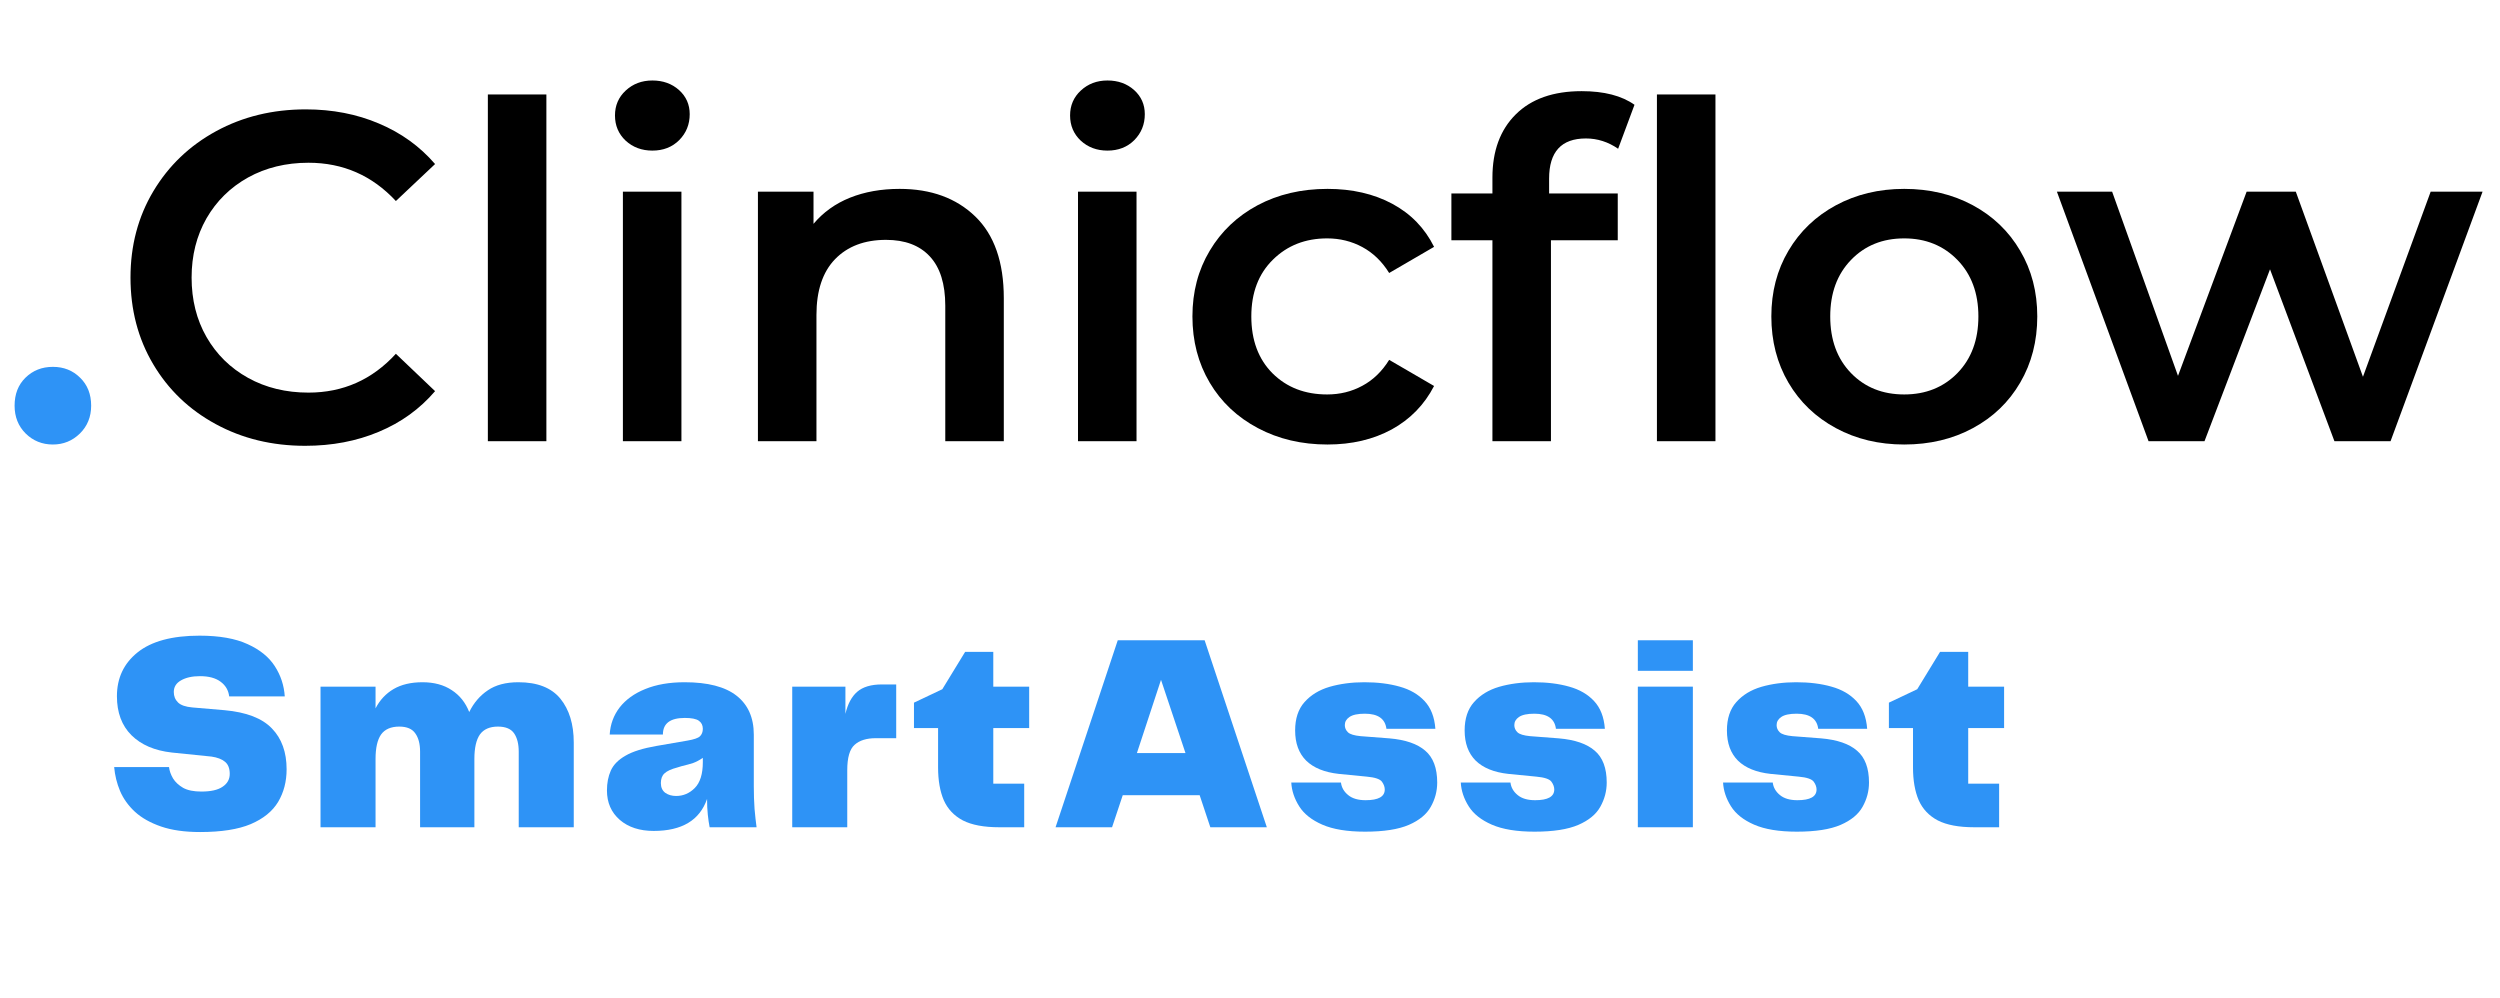
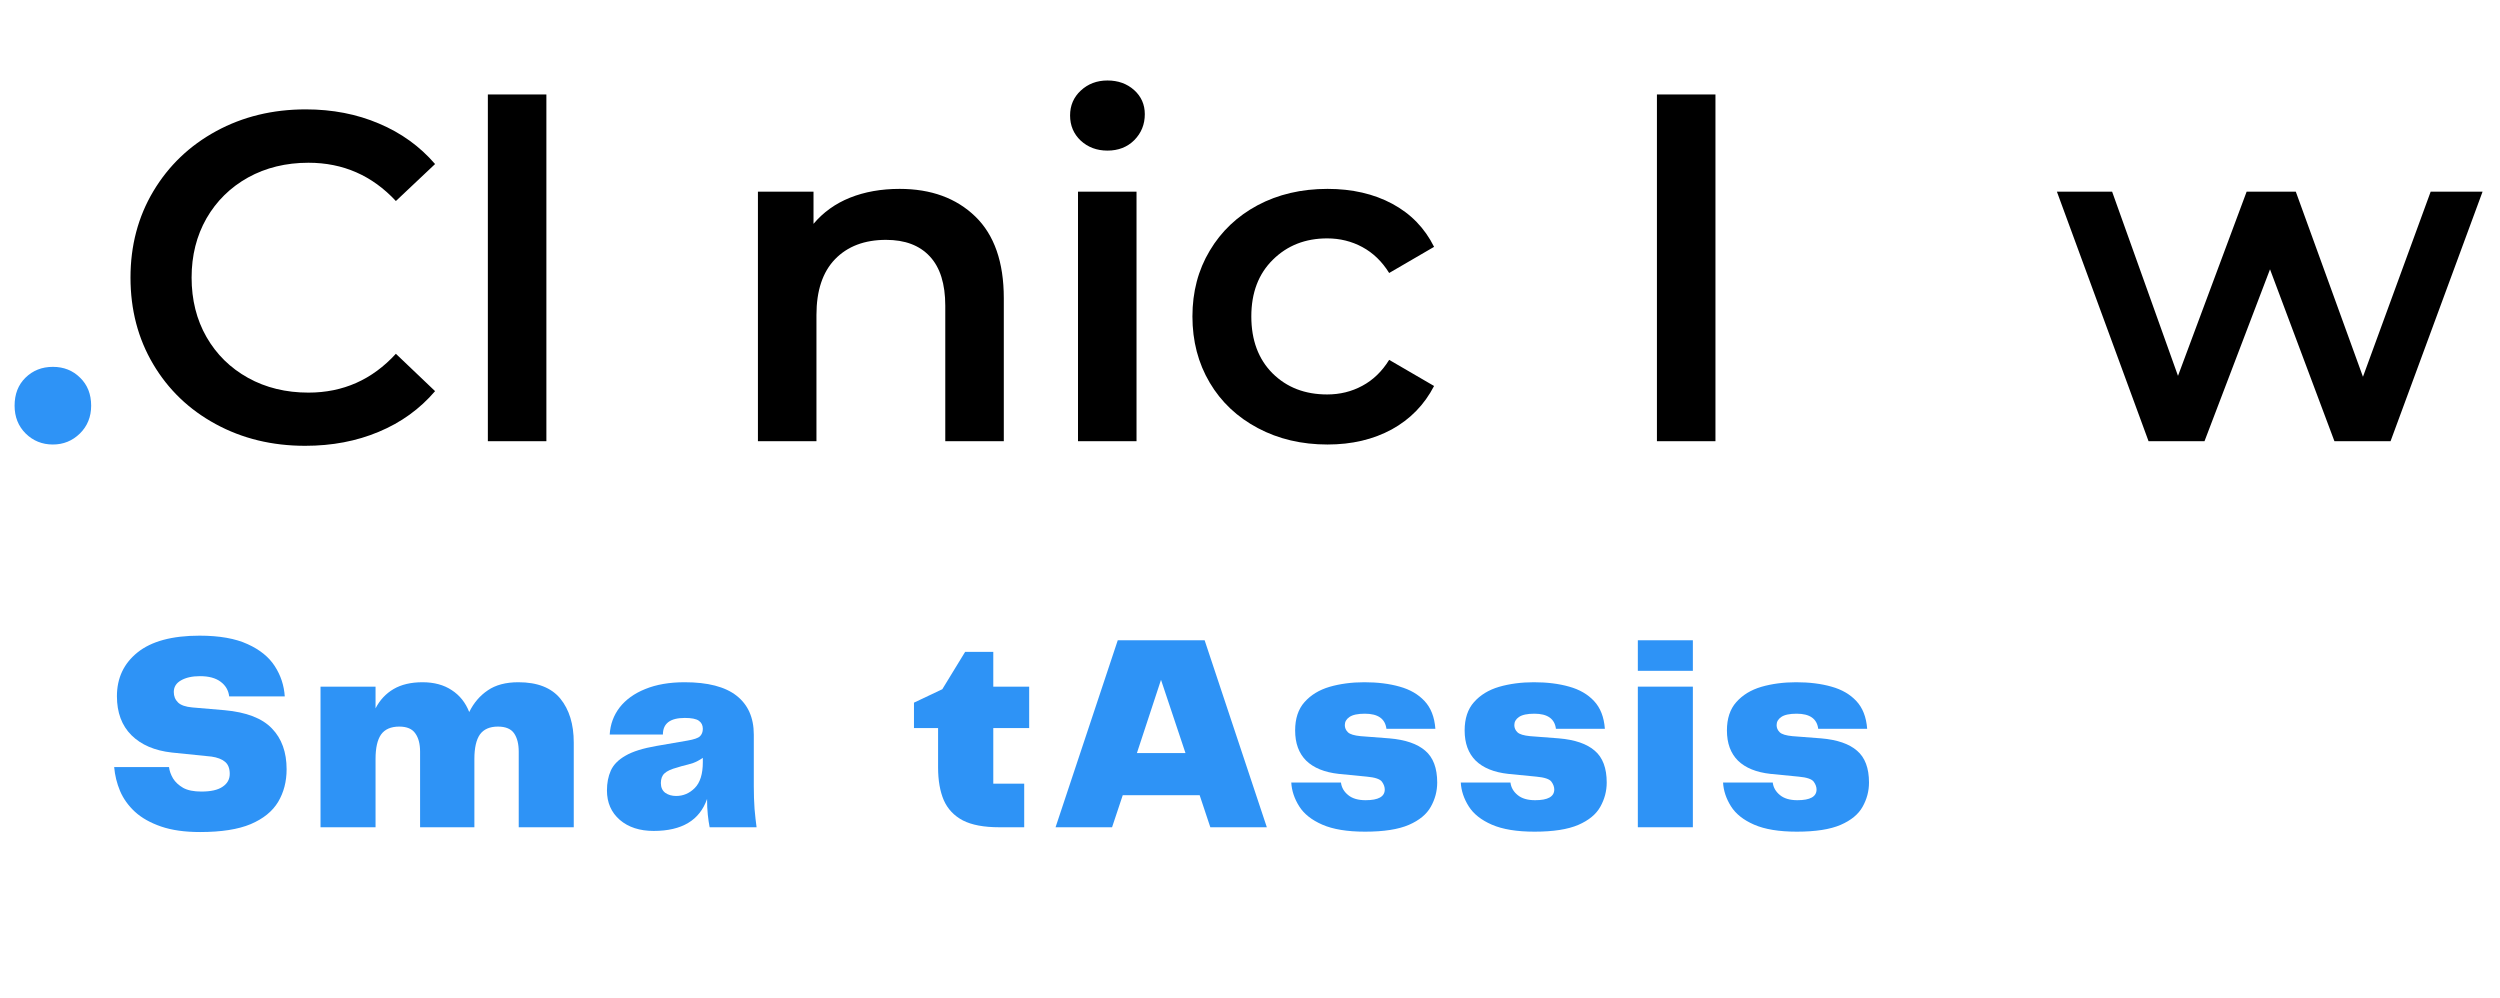
<svg xmlns="http://www.w3.org/2000/svg" width="283" zoomAndPan="magnify" viewBox="0 0 212.25 84.75" height="113" preserveAspectRatio="xMidYMid meet" version="1.2">
  <defs />
  <g id="ab72aad402">
    <g style="fill:#2e93f6;fill-opacity:1;">
      <g transform="translate(8.974, 70.234)">
        <path style="stroke:none" d="M 0.719 -5.109 L 5.375 -5.109 C 5.414 -4.785 5.531 -4.461 5.719 -4.141 C 5.914 -3.828 6.203 -3.562 6.578 -3.344 C 6.961 -3.133 7.477 -3.031 8.125 -3.031 C 8.926 -3.031 9.523 -3.164 9.922 -3.438 C 10.328 -3.707 10.531 -4.07 10.531 -4.531 C 10.531 -5 10.395 -5.344 10.125 -5.562 C 9.863 -5.781 9.484 -5.926 8.984 -6 L 5.609 -6.344 C 4.148 -6.508 3.008 -7 2.188 -7.812 C 1.363 -8.633 0.953 -9.738 0.953 -11.125 C 0.953 -12.664 1.535 -13.906 2.703 -14.844 C 3.879 -15.789 5.633 -16.266 7.969 -16.266 C 9.656 -16.266 11.016 -16.023 12.047 -15.547 C 13.086 -15.078 13.859 -14.453 14.359 -13.672 C 14.859 -12.898 15.141 -12.047 15.203 -11.109 L 10.484 -11.109 C 10.422 -11.629 10.176 -12.047 9.75 -12.359 C 9.332 -12.672 8.75 -12.828 8 -12.828 C 7.344 -12.828 6.805 -12.707 6.391 -12.469 C 5.984 -12.238 5.781 -11.91 5.781 -11.484 C 5.781 -11.129 5.898 -10.832 6.141 -10.594 C 6.379 -10.363 6.785 -10.223 7.359 -10.172 L 10.094 -9.938 C 11.945 -9.77 13.285 -9.254 14.109 -8.391 C 14.941 -7.535 15.359 -6.379 15.359 -4.922 C 15.359 -3.879 15.117 -2.957 14.641 -2.156 C 14.16 -1.352 13.383 -0.723 12.312 -0.266 C 11.25 0.18 9.816 0.406 8.016 0.406 C 6.711 0.406 5.609 0.25 4.703 -0.062 C 3.797 -0.375 3.055 -0.789 2.484 -1.312 C 1.922 -1.832 1.5 -2.422 1.219 -3.078 C 0.945 -3.734 0.781 -4.41 0.719 -5.109 Z M 0.719 -5.109 " />
      </g>
    </g>
    <g style="fill:#2e93f6;fill-opacity:1;">
      <g transform="translate(26.134, 70.234)">
        <path style="stroke:none" d="M 17.875 -12.312 C 19.488 -12.312 20.676 -11.848 21.438 -10.922 C 22.195 -9.992 22.578 -8.75 22.578 -7.188 L 22.578 0 L 17.906 0 L 17.906 -6.422 C 17.906 -7.078 17.773 -7.594 17.516 -7.969 C 17.254 -8.352 16.797 -8.547 16.141 -8.547 C 15.441 -8.547 14.93 -8.32 14.609 -7.875 C 14.297 -7.426 14.141 -6.734 14.141 -5.797 L 14.141 0 L 9.531 0 L 9.531 -6.422 C 9.531 -7.078 9.395 -7.594 9.125 -7.969 C 8.863 -8.352 8.41 -8.547 7.766 -8.547 C 7.055 -8.547 6.539 -8.32 6.219 -7.875 C 5.906 -7.426 5.75 -6.734 5.75 -5.797 L 5.75 0 L 1.078 0 L 1.078 -11.938 L 5.75 -11.938 L 5.75 -10.094 C 6.113 -10.801 6.625 -11.348 7.281 -11.734 C 7.938 -12.117 8.754 -12.312 9.734 -12.312 C 10.723 -12.312 11.551 -12.086 12.219 -11.641 C 12.895 -11.203 13.391 -10.582 13.703 -9.781 C 14.086 -10.562 14.613 -11.176 15.281 -11.625 C 15.945 -12.082 16.812 -12.312 17.875 -12.312 Z M 17.875 -12.312 " />
      </g>
    </g>
    <g style="fill:#2e93f6;fill-opacity:1;">
      <g transform="translate(50.764, 70.234)">
        <path style="stroke:none" d="M 4.734 0.312 C 3.547 0.312 2.586 0 1.859 -0.625 C 1.129 -1.258 0.766 -2.094 0.766 -3.125 C 0.766 -3.758 0.875 -4.32 1.094 -4.812 C 1.32 -5.312 1.738 -5.734 2.344 -6.078 C 2.945 -6.43 3.828 -6.707 4.984 -6.906 L 7.609 -7.359 C 8.148 -7.453 8.5 -7.57 8.656 -7.719 C 8.82 -7.875 8.906 -8.086 8.906 -8.359 C 8.906 -8.66 8.789 -8.891 8.562 -9.047 C 8.344 -9.203 7.945 -9.281 7.375 -9.281 C 6.133 -9.281 5.516 -8.812 5.516 -7.875 L 1 -7.875 C 1.051 -8.738 1.332 -9.504 1.844 -10.172 C 2.363 -10.836 3.086 -11.359 4.016 -11.734 C 4.953 -12.117 6.066 -12.312 7.359 -12.312 C 9.328 -12.312 10.797 -11.93 11.766 -11.172 C 12.742 -10.41 13.234 -9.305 13.234 -7.859 L 13.234 -3.484 C 13.234 -2.797 13.254 -2.156 13.297 -1.562 C 13.348 -0.977 13.406 -0.457 13.469 0 L 9.484 0 C 9.422 -0.32 9.367 -0.68 9.328 -1.078 C 9.285 -1.473 9.266 -1.914 9.266 -2.406 C 8.641 -0.594 7.129 0.312 4.734 0.312 Z M 6.641 -2.656 C 7.242 -2.656 7.77 -2.879 8.219 -3.328 C 8.676 -3.785 8.906 -4.52 8.906 -5.531 L 8.906 -5.891 C 8.613 -5.691 8.336 -5.547 8.078 -5.453 C 7.816 -5.367 7.492 -5.281 7.109 -5.188 L 6.75 -5.078 C 6.227 -4.941 5.863 -4.773 5.656 -4.578 C 5.445 -4.391 5.344 -4.113 5.344 -3.75 C 5.344 -3.383 5.469 -3.109 5.719 -2.922 C 5.977 -2.742 6.285 -2.656 6.641 -2.656 Z M 6.641 -2.656 " />
      </g>
    </g>
    <g style="fill:#2e93f6;fill-opacity:1;">
      <g transform="translate(66.182, 70.234)">
-         <path style="stroke:none" d="M 8.688 -12.125 L 9.906 -12.125 L 9.906 -7.562 L 8.172 -7.562 C 7.391 -7.562 6.789 -7.375 6.375 -7 C 5.957 -6.633 5.75 -5.914 5.75 -4.844 L 5.75 0 L 1.078 0 L 1.078 -11.938 L 5.594 -11.938 L 5.594 -9.625 C 5.789 -10.469 6.125 -11.094 6.594 -11.5 C 7.07 -11.914 7.77 -12.125 8.688 -12.125 Z M 8.688 -12.125 " />
-       </g>
+         </g>
    </g>
    <g style="fill:#2e93f6;fill-opacity:1;">
      <g transform="translate(77.471, 70.234)">
        <path style="stroke:none" d="M 7.359 0 C 6.066 0 5.039 -0.191 4.281 -0.578 C 3.531 -0.973 2.988 -1.547 2.656 -2.297 C 2.332 -3.055 2.172 -3.984 2.172 -5.078 L 2.172 -8.422 L 0.125 -8.422 L 0.125 -10.578 L 2.531 -11.719 L 4.469 -14.891 L 6.859 -14.891 L 6.859 -11.938 L 9.906 -11.938 L 9.906 -8.422 L 6.859 -8.422 L 6.859 -3.703 L 9.484 -3.703 L 9.484 0 Z M 7.359 0 " />
      </g>
    </g>
    <g style="fill:#2e93f6;fill-opacity:1;">
      <g transform="translate(89.023, 70.234)">
        <path style="stroke:none" d="M 13.734 0 L 12.828 -2.719 L 6.297 -2.719 L 5.391 0 L 0.594 0 L 5.875 -15.875 L 13.25 -15.875 L 18.531 0 Z M 7.5 -6.297 L 11.625 -6.297 L 9.547 -12.516 Z M 7.5 -6.297 " />
      </g>
    </g>
    <g style="fill:#2e93f6;fill-opacity:1;">
      <g transform="translate(109.191, 70.234)">
        <path style="stroke:none" d="M 0.438 -3.797 L 4.656 -3.797 C 4.707 -3.379 4.91 -3.023 5.266 -2.734 C 5.617 -2.441 6.113 -2.297 6.75 -2.297 C 7.832 -2.297 8.375 -2.598 8.375 -3.203 C 8.375 -3.422 8.297 -3.641 8.141 -3.859 C 7.984 -4.086 7.555 -4.234 6.859 -4.297 L 4.469 -4.531 C 3.258 -4.664 2.336 -5.039 1.703 -5.656 C 1.078 -6.281 0.766 -7.133 0.766 -8.219 C 0.766 -9.227 1.031 -10.031 1.562 -10.625 C 2.094 -11.227 2.801 -11.66 3.688 -11.922 C 4.582 -12.18 5.566 -12.312 6.641 -12.312 C 7.766 -12.312 8.766 -12.188 9.641 -11.938 C 10.516 -11.695 11.219 -11.289 11.75 -10.719 C 12.289 -10.145 12.598 -9.359 12.672 -8.359 L 8.516 -8.359 C 8.41 -9.211 7.801 -9.641 6.688 -9.641 C 6.082 -9.641 5.645 -9.547 5.375 -9.359 C 5.113 -9.18 4.984 -8.953 4.984 -8.672 C 4.984 -8.441 5.07 -8.238 5.25 -8.062 C 5.426 -7.895 5.785 -7.785 6.328 -7.734 L 8.766 -7.547 C 10.129 -7.43 11.145 -7.082 11.812 -6.5 C 12.488 -5.926 12.828 -5.023 12.828 -3.797 C 12.828 -3.066 12.645 -2.379 12.281 -1.734 C 11.926 -1.098 11.305 -0.586 10.422 -0.203 C 9.535 0.18 8.297 0.375 6.703 0.375 C 5.191 0.375 3.984 0.176 3.078 -0.219 C 2.172 -0.613 1.516 -1.133 1.109 -1.781 C 0.703 -2.426 0.477 -3.098 0.438 -3.797 Z M 0.438 -3.797 " />
      </g>
    </g>
    <g style="fill:#2e93f6;fill-opacity:1;">
      <g transform="translate(123.582, 70.234)">
        <path style="stroke:none" d="M 0.438 -3.797 L 4.656 -3.797 C 4.707 -3.379 4.91 -3.023 5.266 -2.734 C 5.617 -2.441 6.113 -2.297 6.75 -2.297 C 7.832 -2.297 8.375 -2.598 8.375 -3.203 C 8.375 -3.422 8.297 -3.641 8.141 -3.859 C 7.984 -4.086 7.555 -4.234 6.859 -4.297 L 4.469 -4.531 C 3.258 -4.664 2.336 -5.039 1.703 -5.656 C 1.078 -6.281 0.766 -7.133 0.766 -8.219 C 0.766 -9.227 1.031 -10.031 1.562 -10.625 C 2.094 -11.227 2.801 -11.66 3.688 -11.922 C 4.582 -12.18 5.566 -12.312 6.641 -12.312 C 7.766 -12.312 8.766 -12.188 9.641 -11.938 C 10.516 -11.695 11.219 -11.289 11.75 -10.719 C 12.289 -10.145 12.598 -9.359 12.672 -8.359 L 8.516 -8.359 C 8.41 -9.211 7.801 -9.641 6.688 -9.641 C 6.082 -9.641 5.645 -9.547 5.375 -9.359 C 5.113 -9.18 4.984 -8.953 4.984 -8.672 C 4.984 -8.441 5.07 -8.238 5.25 -8.062 C 5.426 -7.895 5.785 -7.785 6.328 -7.734 L 8.766 -7.547 C 10.129 -7.43 11.145 -7.082 11.812 -6.5 C 12.488 -5.926 12.828 -5.023 12.828 -3.797 C 12.828 -3.066 12.645 -2.379 12.281 -1.734 C 11.926 -1.098 11.305 -0.586 10.422 -0.203 C 9.535 0.18 8.297 0.375 6.703 0.375 C 5.191 0.375 3.984 0.176 3.078 -0.219 C 2.172 -0.613 1.516 -1.133 1.109 -1.781 C 0.703 -2.426 0.477 -3.098 0.438 -3.797 Z M 0.438 -3.797 " />
      </g>
    </g>
    <g style="fill:#2e93f6;fill-opacity:1;">
      <g transform="translate(137.974, 70.234)">
        <path style="stroke:none" d="M 1.078 -13.281 L 1.078 -15.875 L 5.75 -15.875 L 5.75 -13.281 Z M 1.078 0 L 1.078 -11.938 L 5.75 -11.938 L 5.75 0 Z M 1.078 0 " />
      </g>
    </g>
    <g style="fill:#2e93f6;fill-opacity:1;">
      <g transform="translate(145.85, 70.234)">
        <path style="stroke:none" d="M 0.438 -3.797 L 4.656 -3.797 C 4.707 -3.379 4.91 -3.023 5.266 -2.734 C 5.617 -2.441 6.113 -2.297 6.75 -2.297 C 7.832 -2.297 8.375 -2.598 8.375 -3.203 C 8.375 -3.422 8.297 -3.641 8.141 -3.859 C 7.984 -4.086 7.555 -4.234 6.859 -4.297 L 4.469 -4.531 C 3.258 -4.664 2.336 -5.039 1.703 -5.656 C 1.078 -6.281 0.766 -7.133 0.766 -8.219 C 0.766 -9.227 1.031 -10.031 1.562 -10.625 C 2.094 -11.227 2.801 -11.66 3.688 -11.922 C 4.582 -12.18 5.566 -12.312 6.641 -12.312 C 7.766 -12.312 8.766 -12.188 9.641 -11.938 C 10.516 -11.695 11.219 -11.289 11.75 -10.719 C 12.289 -10.145 12.598 -9.359 12.672 -8.359 L 8.516 -8.359 C 8.41 -9.211 7.801 -9.641 6.688 -9.641 C 6.082 -9.641 5.645 -9.547 5.375 -9.359 C 5.113 -9.18 4.984 -8.953 4.984 -8.672 C 4.984 -8.441 5.07 -8.238 5.25 -8.062 C 5.426 -7.895 5.785 -7.785 6.328 -7.734 L 8.766 -7.547 C 10.129 -7.43 11.145 -7.082 11.812 -6.5 C 12.488 -5.926 12.828 -5.023 12.828 -3.797 C 12.828 -3.066 12.645 -2.379 12.281 -1.734 C 11.926 -1.098 11.305 -0.586 10.422 -0.203 C 9.535 0.18 8.297 0.375 6.703 0.375 C 5.191 0.375 3.984 0.176 3.078 -0.219 C 2.172 -0.613 1.516 -1.133 1.109 -1.781 C 0.703 -2.426 0.477 -3.098 0.438 -3.797 Z M 0.438 -3.797 " />
      </g>
    </g>
    <g style="fill:#2e93f6;fill-opacity:1;">
      <g transform="translate(160.242, 70.234)">
-         <path style="stroke:none" d="M 7.359 0 C 6.066 0 5.039 -0.191 4.281 -0.578 C 3.531 -0.973 2.988 -1.547 2.656 -2.297 C 2.332 -3.055 2.172 -3.984 2.172 -5.078 L 2.172 -8.422 L 0.125 -8.422 L 0.125 -10.578 L 2.531 -11.719 L 4.469 -14.891 L 6.859 -14.891 L 6.859 -11.938 L 9.906 -11.938 L 9.906 -8.422 L 6.859 -8.422 L 6.859 -3.703 L 9.484 -3.703 L 9.484 0 Z M 7.359 0 " />
-       </g>
+         </g>
    </g>
    <g style="fill:#2e93f6;fill-opacity:1;">
      <g transform="translate(-0.355, 37.458)">
        <path style="stroke:none" d="M 4.844 0.281 C 3.938 0.281 3.164 -0.031 2.531 -0.656 C 1.906 -1.281 1.594 -2.066 1.594 -3.016 C 1.594 -3.992 1.898 -4.785 2.516 -5.391 C 3.141 -6.004 3.914 -6.312 4.844 -6.312 C 5.77 -6.312 6.539 -6.004 7.156 -5.391 C 7.781 -4.785 8.094 -3.992 8.094 -3.016 C 8.094 -2.066 7.773 -1.281 7.141 -0.656 C 6.504 -0.031 5.738 0.281 4.844 0.281 Z M 4.844 0.281 " />
      </g>
    </g>
    <g style="fill:#000000;fill-opacity:1;">
      <g transform="translate(9.329, 37.458)">
        <path style="stroke:none" d="M 16.578 0.391 C 13.773 0.391 11.242 -0.223 8.984 -1.453 C 6.723 -2.68 4.953 -4.379 3.672 -6.547 C 2.391 -8.711 1.75 -11.16 1.75 -13.891 C 1.75 -16.609 2.395 -19.051 3.688 -21.219 C 4.988 -23.395 6.77 -25.098 9.031 -26.328 C 11.289 -27.555 13.82 -28.172 16.625 -28.172 C 18.895 -28.172 20.969 -27.77 22.844 -26.969 C 24.727 -26.176 26.316 -25.031 27.609 -23.531 L 24.281 -20.391 C 22.27 -22.555 19.797 -23.641 16.859 -23.641 C 14.953 -23.641 13.242 -23.223 11.734 -22.391 C 10.234 -21.555 9.055 -20.398 8.203 -18.922 C 7.359 -17.441 6.938 -15.766 6.938 -13.891 C 6.938 -12.004 7.359 -10.32 8.203 -8.844 C 9.055 -7.363 10.234 -6.207 11.734 -5.375 C 13.242 -4.539 14.953 -4.125 16.859 -4.125 C 19.797 -4.125 22.27 -5.223 24.281 -7.422 L 27.609 -4.25 C 26.316 -2.738 24.723 -1.586 22.828 -0.797 C 20.941 -0.004 18.859 0.391 16.578 0.391 Z M 16.578 0.391 " />
      </g>
    </g>
    <g style="fill:#000000;fill-opacity:1;">
      <g transform="translate(38.169, 37.458)">
        <path style="stroke:none" d="M 3.25 -29.438 L 8.219 -29.438 L 8.219 0 L 3.25 0 Z M 3.25 -29.438 " />
      </g>
    </g>
    <g style="fill:#000000;fill-opacity:1;">
      <g transform="translate(49.634, 37.458)">
-         <path style="stroke:none" d="M 3.25 -21.188 L 8.219 -21.188 L 8.219 0 L 3.25 0 Z M 5.75 -24.672 C 4.852 -24.672 4.098 -24.953 3.484 -25.516 C 2.879 -26.086 2.578 -26.801 2.578 -27.656 C 2.578 -28.5 2.879 -29.203 3.484 -29.766 C 4.098 -30.336 4.852 -30.625 5.75 -30.625 C 6.656 -30.625 7.41 -30.352 8.016 -29.812 C 8.617 -29.27 8.922 -28.586 8.922 -27.766 C 8.922 -26.898 8.625 -26.164 8.031 -25.562 C 7.438 -24.969 6.676 -24.672 5.75 -24.672 Z M 5.75 -24.672 " />
-       </g>
+         </g>
    </g>
    <g style="fill:#000000;fill-opacity:1;">
      <g transform="translate(61.098, 37.458)">
        <path style="stroke:none" d="M 15.281 -21.422 C 17.945 -21.422 20.086 -20.641 21.703 -19.078 C 23.316 -17.516 24.125 -15.203 24.125 -12.141 L 24.125 0 L 19.156 0 L 19.156 -11.5 C 19.156 -13.352 18.719 -14.75 17.844 -15.688 C 16.977 -16.625 15.738 -17.094 14.125 -17.094 C 12.301 -17.094 10.859 -16.547 9.797 -15.453 C 8.742 -14.359 8.219 -12.781 8.219 -10.719 L 8.219 0 L 3.25 0 L 3.25 -21.188 L 7.969 -21.188 L 7.969 -18.453 C 8.789 -19.43 9.82 -20.172 11.062 -20.672 C 12.312 -21.172 13.719 -21.422 15.281 -21.422 Z M 15.281 -21.422 " />
      </g>
    </g>
    <g style="fill:#000000;fill-opacity:1;">
      <g transform="translate(88.272, 37.458)">
        <path style="stroke:none" d="M 3.25 -21.188 L 8.219 -21.188 L 8.219 0 L 3.25 0 Z M 5.75 -24.672 C 4.852 -24.672 4.098 -24.953 3.484 -25.516 C 2.879 -26.086 2.578 -26.801 2.578 -27.656 C 2.578 -28.5 2.879 -29.203 3.484 -29.766 C 4.098 -30.336 4.852 -30.625 5.75 -30.625 C 6.656 -30.625 7.41 -30.352 8.016 -29.812 C 8.617 -29.27 8.922 -28.586 8.922 -27.766 C 8.922 -26.898 8.625 -26.164 8.031 -25.562 C 7.438 -24.969 6.676 -24.672 5.75 -24.672 Z M 5.75 -24.672 " />
      </g>
    </g>
    <g style="fill:#000000;fill-opacity:1;">
      <g transform="translate(99.737, 37.458)">
        <path style="stroke:none" d="M 12.969 0.281 C 10.781 0.281 8.812 -0.18 7.062 -1.109 C 5.312 -2.035 3.945 -3.32 2.969 -4.969 C 1.988 -6.625 1.5 -8.5 1.5 -10.594 C 1.5 -12.676 1.988 -14.535 2.969 -16.172 C 3.945 -17.816 5.301 -19.102 7.031 -20.031 C 8.77 -20.957 10.75 -21.422 12.969 -21.422 C 15.062 -21.422 16.895 -21 18.469 -20.156 C 20.039 -19.312 21.223 -18.094 22.016 -16.5 L 18.203 -14.281 C 17.598 -15.258 16.836 -15.992 15.922 -16.484 C 15.016 -16.973 14.02 -17.219 12.938 -17.219 C 11.082 -17.219 9.547 -16.613 8.328 -15.406 C 7.109 -14.207 6.5 -12.602 6.5 -10.594 C 6.5 -8.582 7.098 -6.973 8.297 -5.766 C 9.504 -4.566 11.051 -3.969 12.938 -3.969 C 14.02 -3.969 15.016 -4.211 15.922 -4.703 C 16.836 -5.191 17.598 -5.926 18.203 -6.906 L 22.016 -4.688 C 21.191 -3.094 19.992 -1.863 18.422 -1 C 16.848 -0.145 15.031 0.281 12.969 0.281 Z M 12.969 0.281 " />
      </g>
    </g>
    <g style="fill:#000000;fill-opacity:1;">
      <g transform="translate(122.785, 37.458)">
-         <path style="stroke:none" d="M 11.859 -25.703 C 9.773 -25.703 8.734 -24.566 8.734 -22.297 L 8.734 -21.031 L 14.562 -21.031 L 14.562 -17.062 L 8.891 -17.062 L 8.891 0 L 3.922 0 L 3.922 -17.062 L 0.438 -17.062 L 0.438 -21.031 L 3.922 -21.031 L 3.922 -22.375 C 3.922 -24.645 4.582 -26.438 5.906 -27.75 C 7.227 -29.062 9.094 -29.719 11.5 -29.719 C 13.406 -29.719 14.898 -29.332 15.984 -28.562 L 14.594 -24.828 C 13.75 -25.41 12.836 -25.703 11.859 -25.703 Z M 11.859 -25.703 " />
-       </g>
+         </g>
    </g>
    <g style="fill:#000000;fill-opacity:1;">
      <g transform="translate(137.423, 37.458)">
        <path style="stroke:none" d="M 3.25 -29.438 L 8.219 -29.438 L 8.219 0 L 3.25 0 Z M 3.25 -29.438 " />
      </g>
    </g>
    <g style="fill:#000000;fill-opacity:1;">
      <g transform="translate(148.887, 37.458)">
-         <path style="stroke:none" d="M 12.781 0.281 C 10.633 0.281 8.703 -0.18 6.984 -1.109 C 5.266 -2.035 3.922 -3.32 2.953 -4.969 C 1.984 -6.625 1.5 -8.5 1.5 -10.594 C 1.5 -12.676 1.984 -14.535 2.953 -16.172 C 3.922 -17.816 5.266 -19.102 6.984 -20.031 C 8.703 -20.957 10.633 -21.422 12.781 -21.422 C 14.945 -21.422 16.891 -20.957 18.609 -20.031 C 20.328 -19.102 21.664 -17.816 22.625 -16.172 C 23.594 -14.535 24.078 -12.676 24.078 -10.594 C 24.078 -8.5 23.594 -6.625 22.625 -4.969 C 21.664 -3.32 20.328 -2.035 18.609 -1.109 C 16.891 -0.18 14.945 0.281 12.781 0.281 Z M 12.781 -3.969 C 14.602 -3.969 16.109 -4.57 17.297 -5.781 C 18.484 -7 19.078 -8.602 19.078 -10.594 C 19.078 -12.57 18.484 -14.172 17.297 -15.391 C 16.109 -16.609 14.602 -17.219 12.781 -17.219 C 10.945 -17.219 9.441 -16.609 8.266 -15.391 C 7.086 -14.172 6.5 -12.57 6.5 -10.594 C 6.5 -8.602 7.086 -7 8.266 -5.781 C 9.441 -4.57 10.945 -3.969 12.781 -3.969 Z M 12.781 -3.969 " />
-       </g>
+         </g>
    </g>
    <g style="fill:#000000;fill-opacity:1;">
      <g transform="translate(174.474, 37.458)">
        <path style="stroke:none" d="M 36.297 -21.188 L 28.484 0 L 23.719 0 L 18.25 -14.594 L 12.688 0 L 7.938 0 L 0.156 -21.188 L 4.844 -21.188 L 10.438 -5.547 L 16.266 -21.188 L 20.438 -21.188 L 26.141 -5.469 L 31.891 -21.188 Z M 36.297 -21.188 " />
      </g>
    </g>
  </g>
</svg>